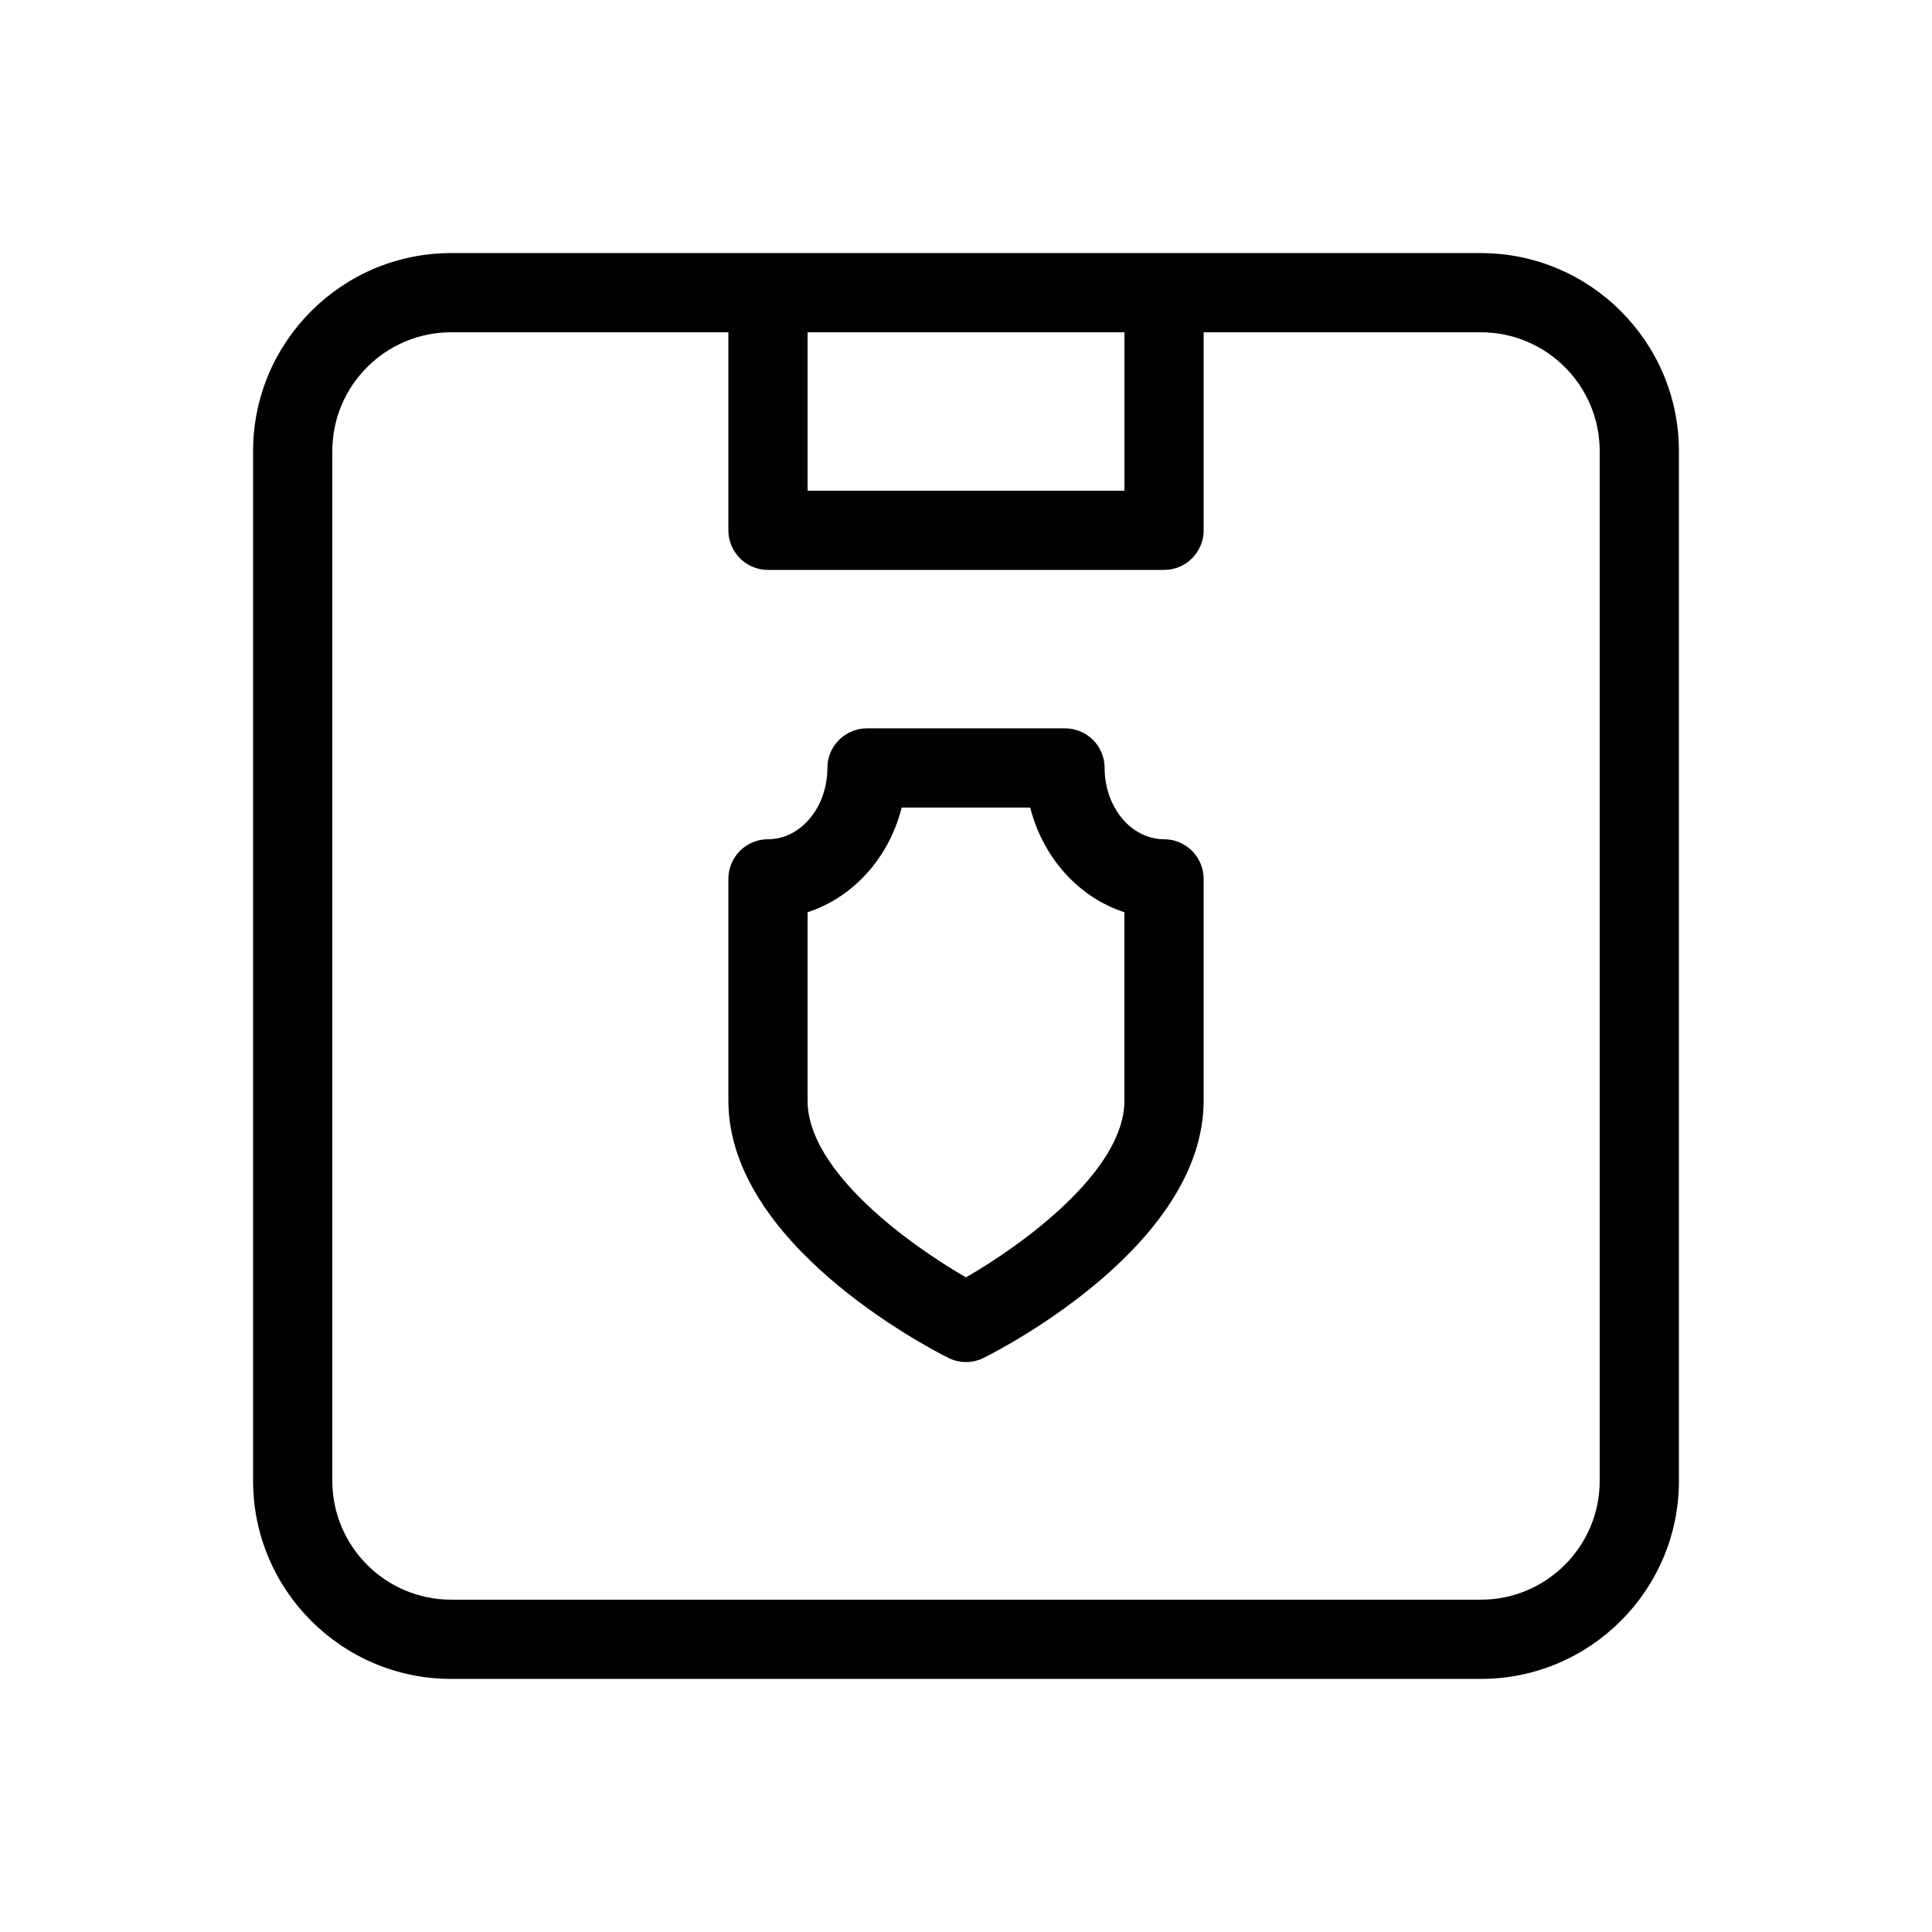
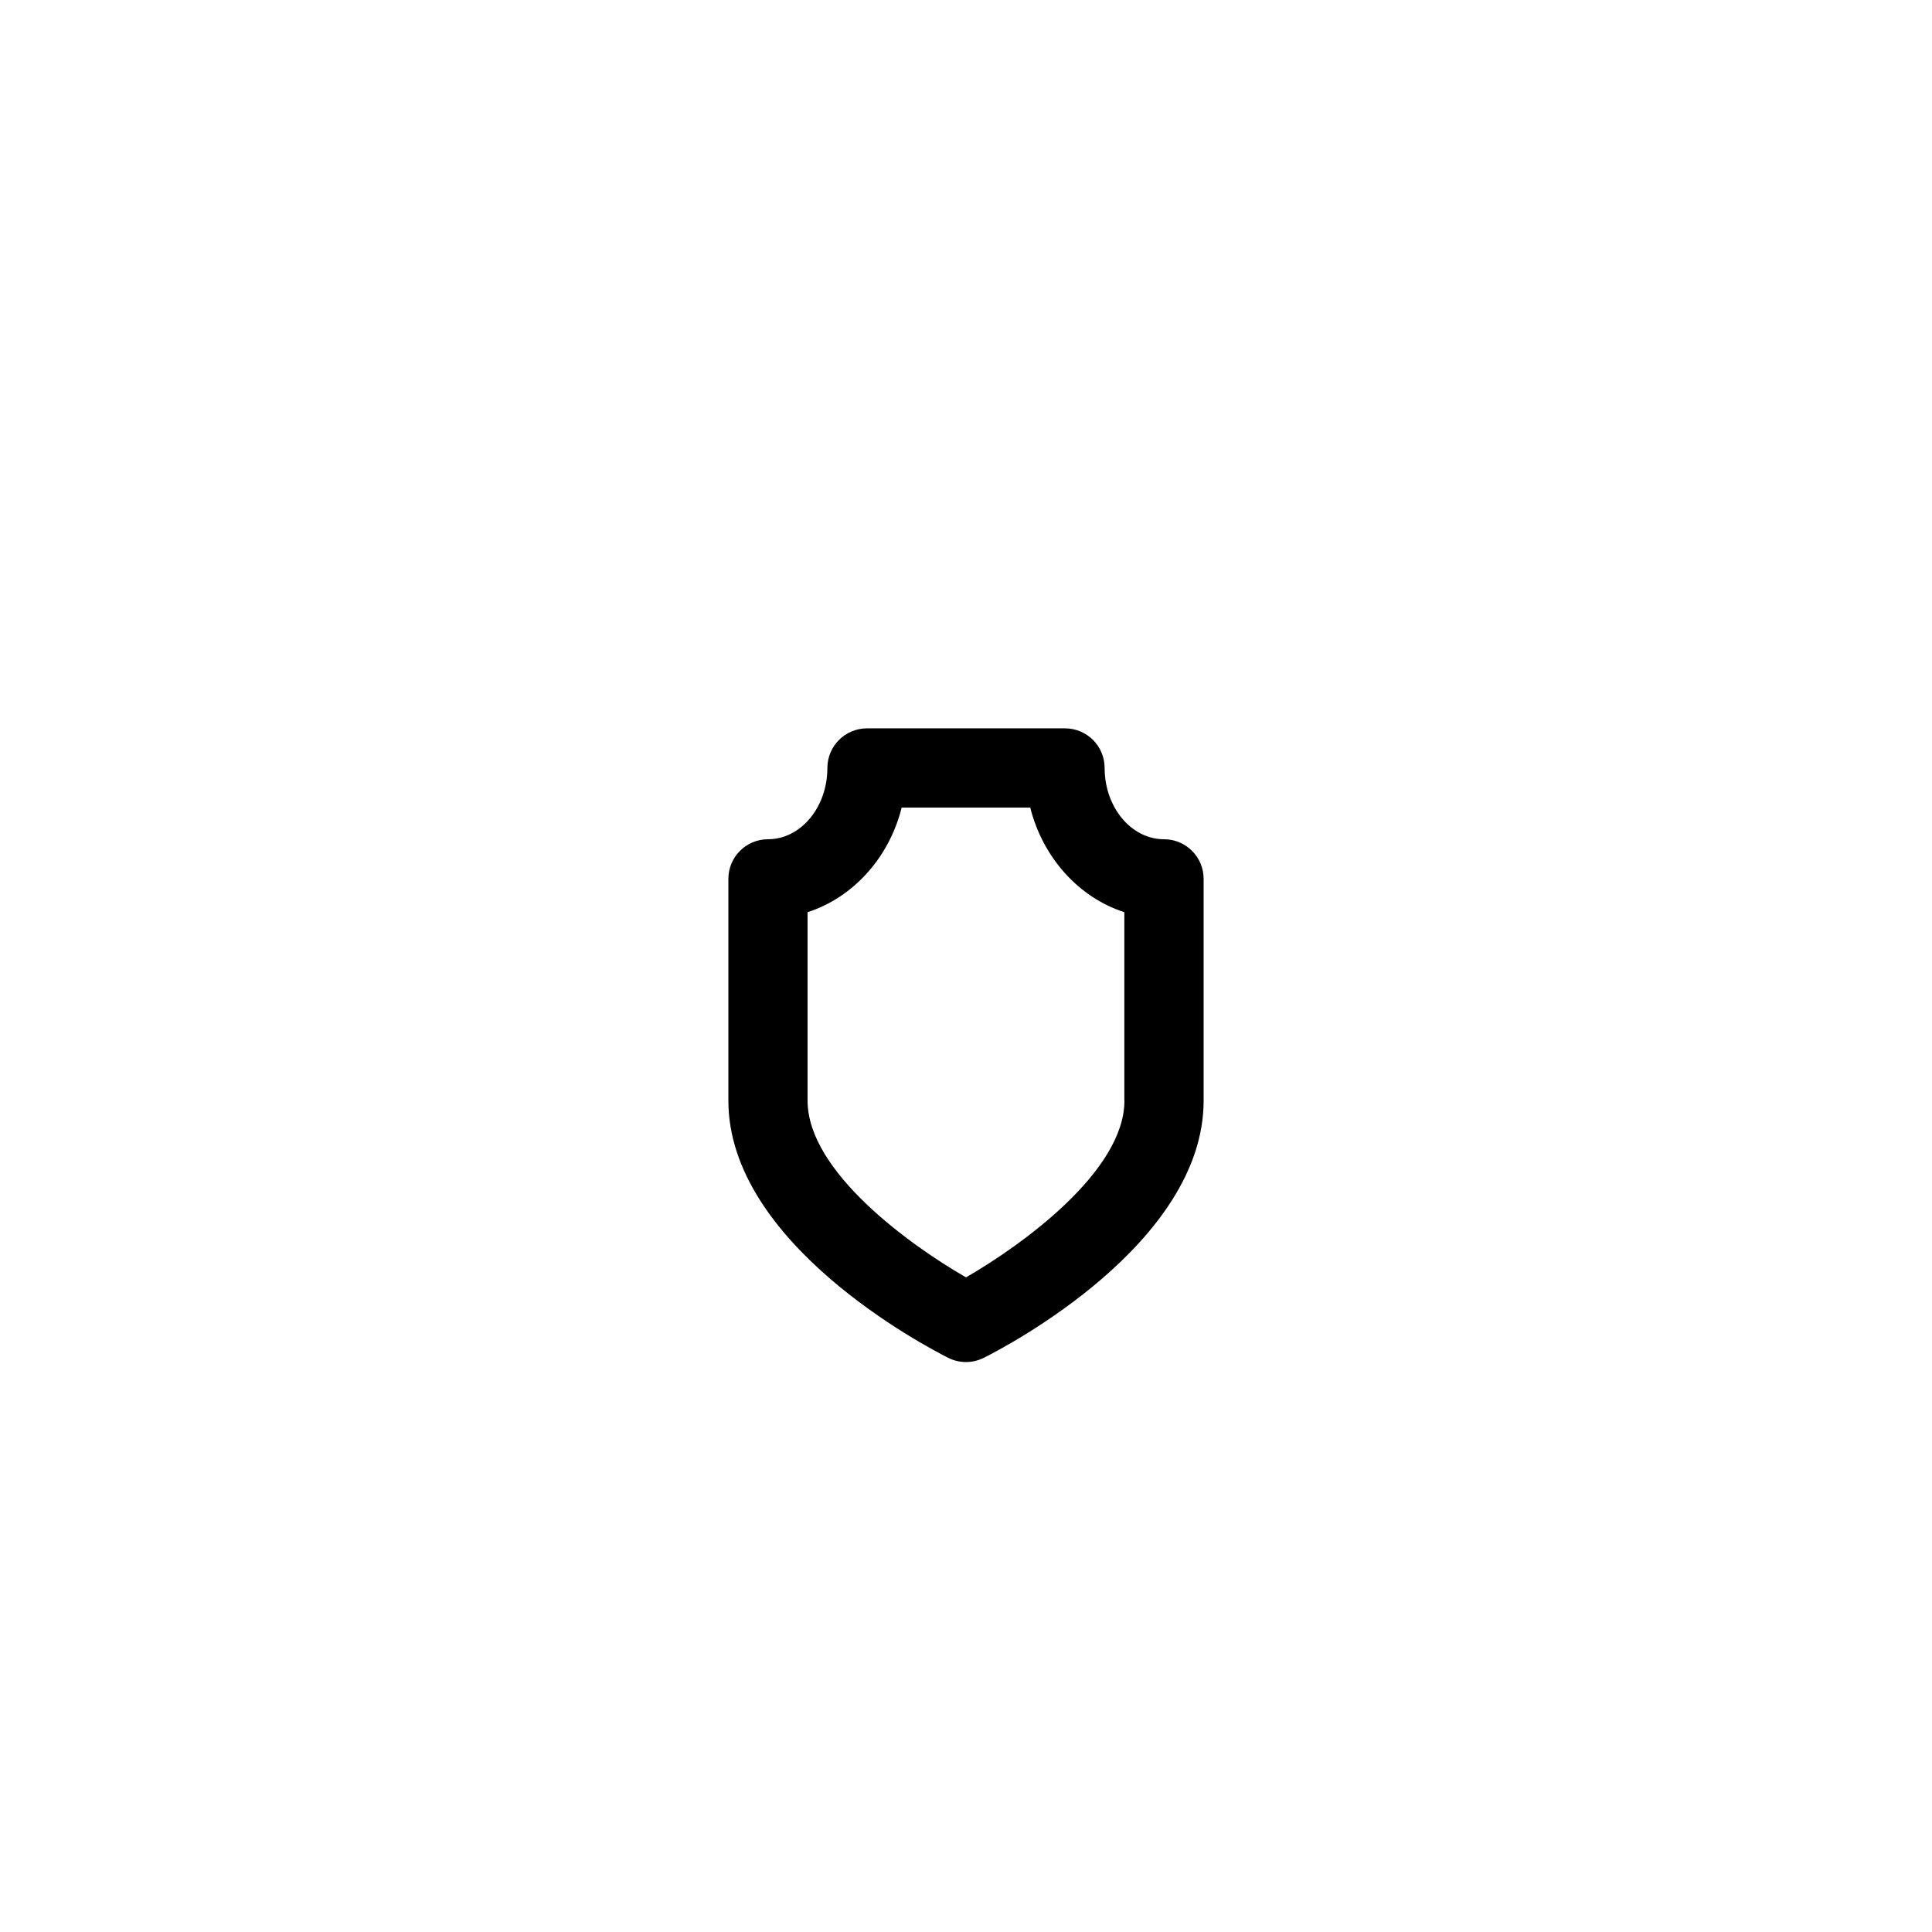
<svg xmlns="http://www.w3.org/2000/svg" fill="#000000" width="800px" height="800px" version="1.1" viewBox="144 144 512 512">
  <g>
-     <path d="m536.45 211.07h-272.9c-28.926 0-52.477 23.531-52.477 52.48v272.9c0 28.945 23.551 52.477 52.48 52.477h272.9c28.926 0 52.48-23.531 52.48-52.48v-272.9c-0.004-28.945-23.555-52.477-52.484-52.477zm-178.43 20.992h83.969v41.984h-83.969zm209.92 304.38c0 17.359-14.129 31.488-31.488 31.488h-272.9c-17.355 0-31.484-14.125-31.484-31.488v-272.9c0-17.355 14.129-31.484 31.488-31.484h73.473v52.48c0 5.793 4.699 10.496 10.496 10.496h104.96c5.793 0 10.496-4.703 10.496-10.496v-52.48h73.473c17.359 0 31.484 14.129 31.484 31.488z" />
    <path d="m452.48 366.41c-8.691 0-15.742-8.48-15.742-18.895 0-5.793-4.703-10.496-10.496-10.496h-52.48c-5.793 0-10.496 4.703-10.496 10.496 0 10.41-7.055 18.895-15.742 18.895-5.793 0-10.496 4.703-10.496 10.496v58.777c0 37.848 52.312 65.16 58.273 68.16 1.465 0.738 3.082 1.113 4.699 1.113s3.234-0.379 4.703-1.113c5.961-2.977 58.273-30.309 58.273-68.16v-58.777c0-5.793-4.703-10.496-10.496-10.496zm-10.496 69.273c0 18.809-27.438 38.457-41.984 46.832-14.547-8.355-41.984-27.961-41.984-46.832v-49.941c12.113-3.926 21.621-14.465 24.938-27.73h34.07c3.336 13.266 12.848 23.824 24.938 27.73v49.941z" />
  </g>
</svg>